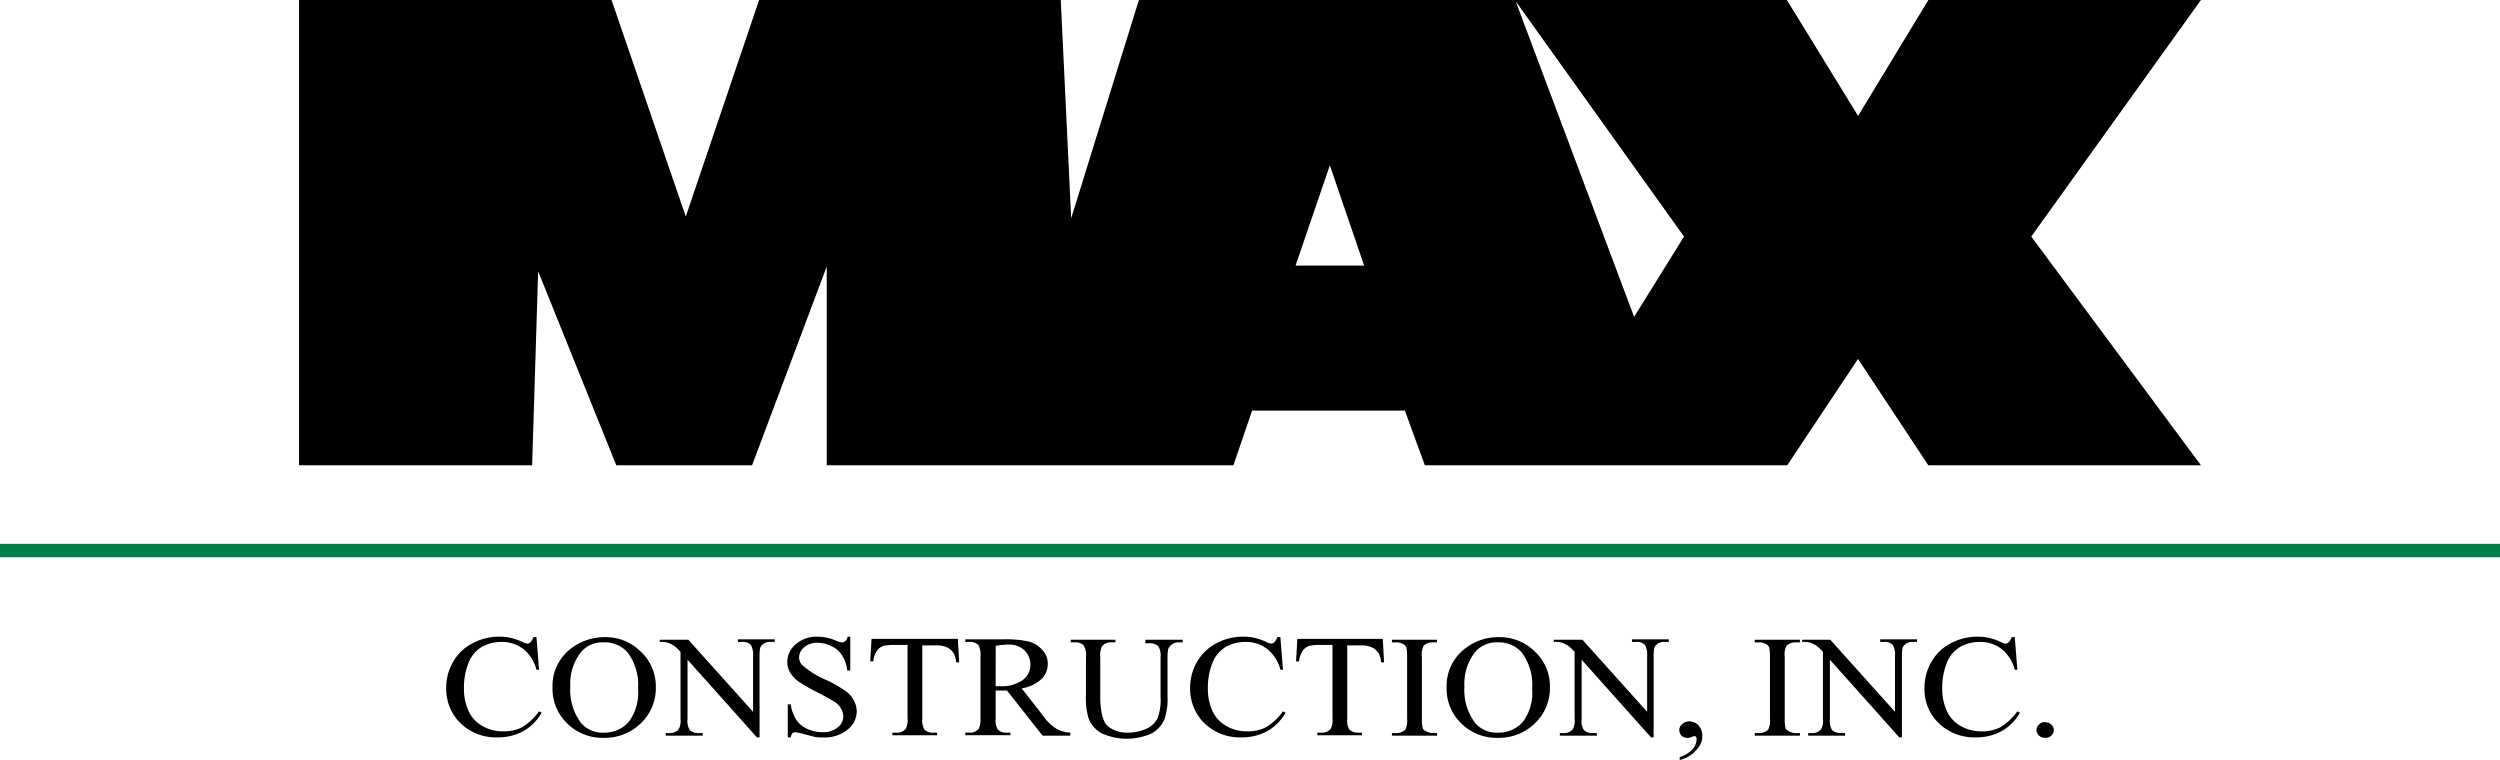
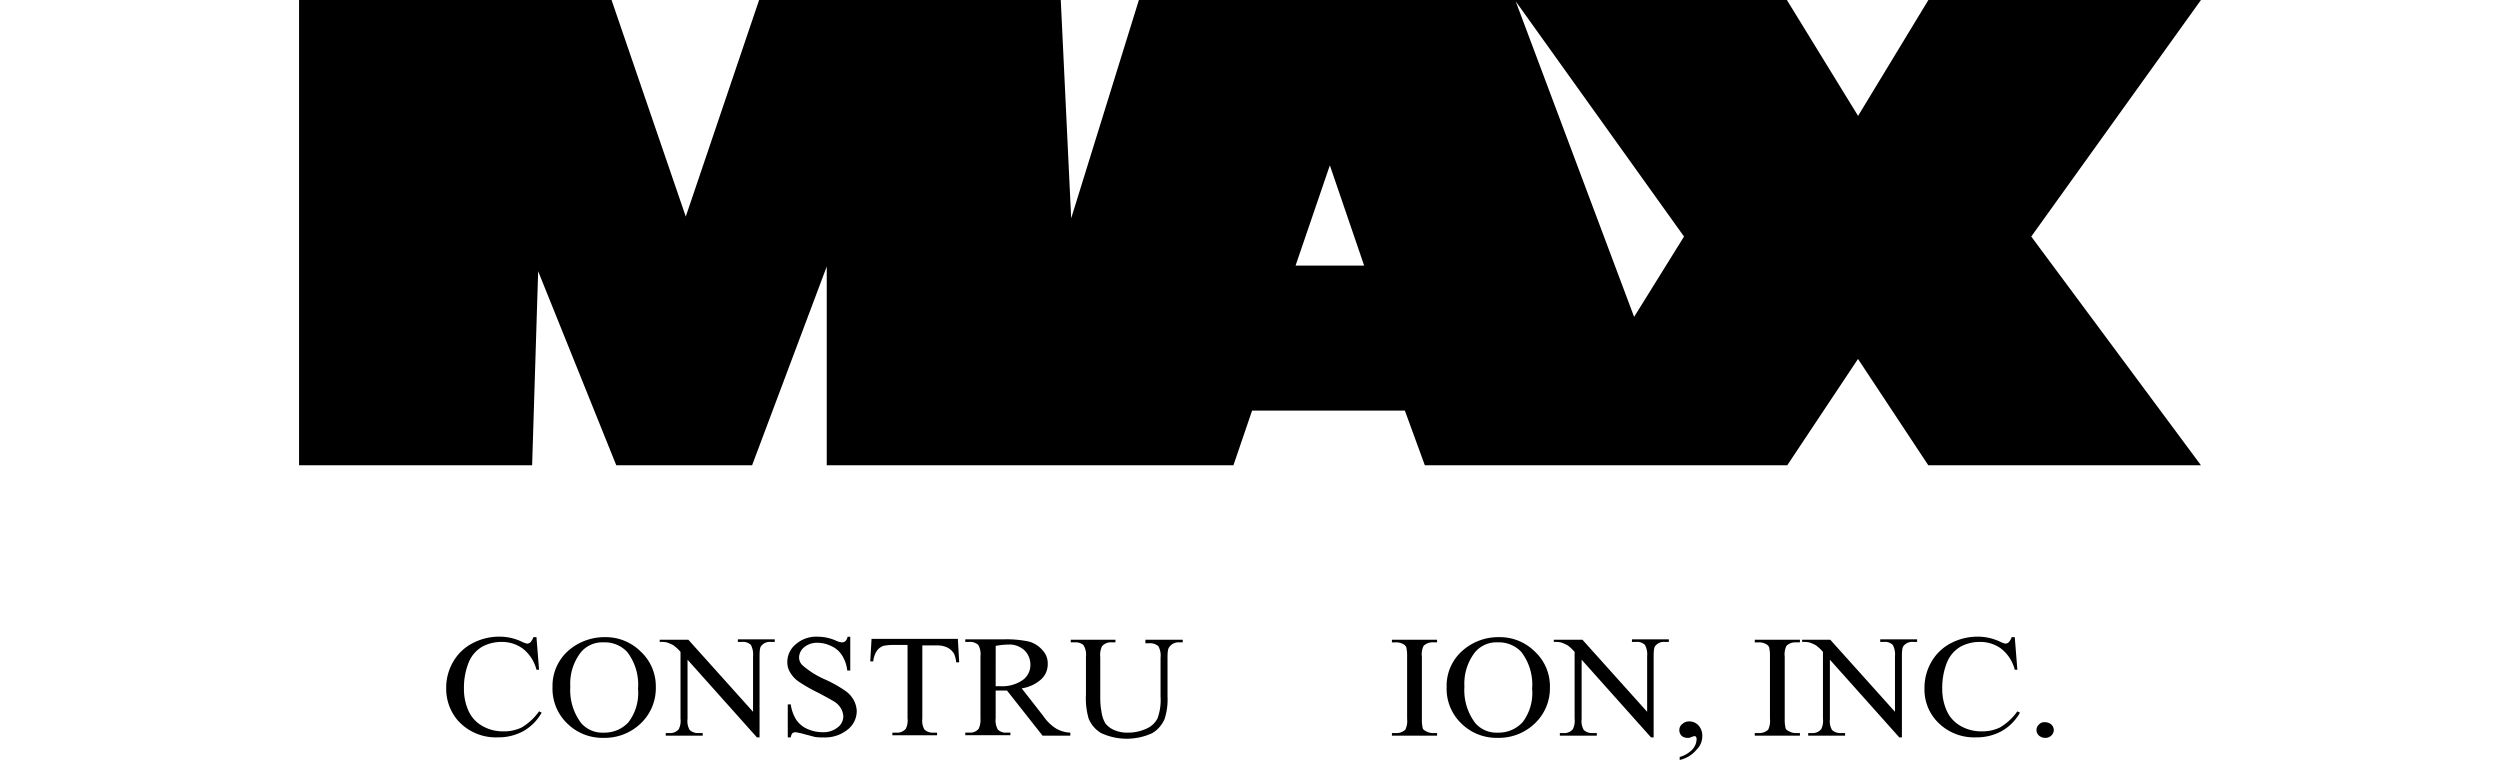
<svg xmlns="http://www.w3.org/2000/svg" id="Group_50" data-name="Group 50" width="248.514" height="75.547" viewBox="0 0 248.514 75.547">
  <g id="Group_47" data-name="Group 47" transform="translate(29.727)">
    <path id="Path_38" data-name="Path 38" d="M257.96,0H230.865l-6.989,11.52L216.8,0H189.748l16.826,23.514L201.613,31.5,189.792,0H152.385l-6.731,21.7L144.619,0H114.633l-7.291,21.529L99.964,0H68.9V46.251H92.069l.6-19.286,7.766,19.286h13.5l7.421-19.76v19.76h40.427l1.855-5.436h15.187l1.985,5.436h36.026l7.033-10.57,6.989,10.57H257.96l-16.87-22.737Zm-90,26.4,3.408-9.966,3.408,9.966Z" transform="translate(-68.9)" />
  </g>
  <g id="Group_48" data-name="Group 48" transform="translate(44.353 63.293)">
    <path id="Path_39" data-name="Path 39" d="M111.774,146.743l.259,3.236h-.259a3.874,3.874,0,0,0-1.381-2.114,3.512,3.512,0,0,0-2.114-.647,3.994,3.994,0,0,0-1.9.475,3.217,3.217,0,0,0-1.337,1.553,6.675,6.675,0,0,0-.475,2.632,5.206,5.206,0,0,0,.475,2.244,3.249,3.249,0,0,0,1.381,1.467,4.1,4.1,0,0,0,2.071.518,4,4,0,0,0,1.812-.388,5.621,5.621,0,0,0,1.726-1.6l.259.129a4.78,4.78,0,0,1-1.855,1.855,5.113,5.113,0,0,1-2.5.6,5.045,5.045,0,0,1-4.056-1.769,4.851,4.851,0,0,1-1.079-3.106,5.109,5.109,0,0,1,.69-2.632,4.727,4.727,0,0,1,1.942-1.855,5.7,5.7,0,0,1,2.675-.647,5.171,5.171,0,0,1,2.244.518,2.2,2.2,0,0,0,.475.173.49.49,0,0,0,.345-.129,1.492,1.492,0,0,0,.3-.518Z" transform="translate(-102.8 -146.7)" />
    <path id="Path_40" data-name="Path 40" d="M132.521,146.8a4.919,4.919,0,0,1,3.538,1.424,4.694,4.694,0,0,1,1.51,3.538,4.815,4.815,0,0,1-1.51,3.624,5.15,5.15,0,0,1-3.667,1.424,4.978,4.978,0,0,1-3.624-1.424,4.781,4.781,0,0,1-1.467-3.624,4.65,4.65,0,0,1,1.683-3.71A5.453,5.453,0,0,1,132.521,146.8Zm-.129.518a2.785,2.785,0,0,0-2.244.949,5.082,5.082,0,0,0-1.079,3.452,5.425,5.425,0,0,0,1.079,3.624,2.785,2.785,0,0,0,2.244.949,3.226,3.226,0,0,0,2.459-1.035,4.777,4.777,0,0,0,.949-3.322,5.322,5.322,0,0,0-1.079-3.667A3.05,3.05,0,0,0,132.391,147.318Z" transform="translate(-116.73 -146.757)" />
    <path id="Path_41" data-name="Path 41" d="M152,147.343h2.848l6.429,7.162v-5.523a1.987,1.987,0,0,0-.216-1.122,1.1,1.1,0,0,0-.906-.3h-.388V147.3h3.667v.259h-.388a1.092,1.092,0,0,0-.949.388c-.129.129-.173.475-.173,1.035v8.068h-.259l-6.9-7.723v5.911a1.717,1.717,0,0,0,.216,1.079,1.215,1.215,0,0,0,.906.3h.388v.259H152.6v-.259h.345a1.092,1.092,0,0,0,.949-.388,1.831,1.831,0,0,0,.173-1.035v-6.644a4.188,4.188,0,0,0-.69-.647,3.607,3.607,0,0,0-.69-.3,2.873,2.873,0,0,0-.69-.043Z" transform="translate(-130.773 -147.041)" />
    <path id="Path_42" data-name="Path 42" d="M187.656,146.743v3.322h-.3a3.456,3.456,0,0,0-.518-1.51,2.37,2.37,0,0,0-1.035-.906,3.113,3.113,0,0,0-1.381-.345,2,2,0,0,0-1.337.431,1.349,1.349,0,0,0-.518,1.035,1.08,1.08,0,0,0,.345.777,8.8,8.8,0,0,0,2.287,1.424,12.644,12.644,0,0,1,1.985,1.122A2.709,2.709,0,0,1,188,153a2.545,2.545,0,0,1,.3,1.079,2.347,2.347,0,0,1-.906,1.855,3.571,3.571,0,0,1-2.373.777,5.5,5.5,0,0,1-.863-.043c-.173-.043-.475-.129-.992-.259a7.1,7.1,0,0,0-.949-.216.624.624,0,0,0-.3.086.811.811,0,0,0-.173.431h-.3v-3.279h.3a3.788,3.788,0,0,0,.561,1.553,2.637,2.637,0,0,0,1.035.863,3.722,3.722,0,0,0,1.553.345,2.258,2.258,0,0,0,1.51-.475,1.369,1.369,0,0,0,.561-1.122,1.751,1.751,0,0,0-.216-.733,1.941,1.941,0,0,0-.647-.69c-.216-.129-.733-.431-1.639-.906a17.025,17.025,0,0,1-1.9-1.079,2.86,2.86,0,0,1-.863-.906,1.947,1.947,0,0,1-.3-1.079,2.268,2.268,0,0,1,.863-1.769,3.092,3.092,0,0,1,2.2-.733,4.526,4.526,0,0,1,1.769.388,1.625,1.625,0,0,0,.6.173.49.49,0,0,0,.345-.129.805.805,0,0,0,.216-.431h.259Z" transform="translate(-147.488 -146.7)" />
    <path id="Path_43" data-name="Path 43" d="M209.215,147.286l.129,2.243h-.3a2.74,2.74,0,0,0-.216-.863,1.73,1.73,0,0,0-.647-.6,2.311,2.311,0,0,0-1.035-.216h-1.467v7.291a1.718,1.718,0,0,0,.216,1.079,1.215,1.215,0,0,0,.906.3h.345v.259H202.7v-.259h.388a1.092,1.092,0,0,0,.949-.388,1.831,1.831,0,0,0,.173-1.035V147.8h-1.337a5.407,5.407,0,0,0-1.035.086,1.342,1.342,0,0,0-.69.518,2.257,2.257,0,0,0-.345,1.035h-.3l.129-2.244h8.586Z" transform="translate(-158.348 -146.984)" />
    <path id="Path_44" data-name="Path 44" d="M232.884,156.878h-2.8l-3.538-4.487H225.42v2.761a1.886,1.886,0,0,0,.216,1.122,1.112,1.112,0,0,0,.863.3h.388v.259H222.4v-.259h.388a1.092,1.092,0,0,0,.949-.388,2.185,2.185,0,0,0,.173-1.035v-6.17a1.886,1.886,0,0,0-.216-1.122,1.215,1.215,0,0,0-.906-.3H222.4V147.3h3.84a10.855,10.855,0,0,1,2.459.216,2.7,2.7,0,0,1,1.337.82,1.918,1.918,0,0,1,.561,1.424,2.024,2.024,0,0,1-.647,1.51,3.713,3.713,0,0,1-1.941.906l2.157,2.761a4.268,4.268,0,0,0,1.294,1.251,3.074,3.074,0,0,0,1.381.388v.3Zm-7.464-4.919h.431a3.571,3.571,0,0,0,2.244-.6,1.823,1.823,0,0,0,.777-1.51,1.983,1.983,0,0,0-.6-1.467,2.229,2.229,0,0,0-1.639-.561,7.7,7.7,0,0,0-1.208.129Z" transform="translate(-170.799 -147.041)" />
    <path id="Path_45" data-name="Path 45" d="M254.121,147.659V147.4h3.71v.259h-.388a1.091,1.091,0,0,0-.949.475c-.129.129-.173.475-.173,1.035v3.883a6.238,6.238,0,0,1-.3,2.244,3.031,3.031,0,0,1-1.208,1.381,6.055,6.055,0,0,1-5.091,0,2.958,2.958,0,0,1-1.251-1.467,7.239,7.239,0,0,1-.259-2.373v-3.754a1.761,1.761,0,0,0-.259-1.165,1.214,1.214,0,0,0-.863-.259H246.7V147.4h4.444v.259h-.388a1.146,1.146,0,0,0-.949.388,2.012,2.012,0,0,0-.173,1.079v4.185a7.692,7.692,0,0,0,.129,1.294,3.079,3.079,0,0,0,.388,1.122,2.272,2.272,0,0,0,.863.647,3.216,3.216,0,0,0,1.337.259,4.328,4.328,0,0,0,1.855-.388,2.211,2.211,0,0,0,1.122-1.035,5.309,5.309,0,0,0,.3-2.157v-3.883a1.886,1.886,0,0,0-.216-1.122,1.215,1.215,0,0,0-.906-.3h-.388Z" transform="translate(-184.615 -147.098)" />
-     <path id="Path_46" data-name="Path 46" d="M283.174,146.743l.259,3.236h-.259a3.873,3.873,0,0,0-1.381-2.114,3.512,3.512,0,0,0-2.114-.647,3.994,3.994,0,0,0-1.9.475,3.217,3.217,0,0,0-1.337,1.553,6.675,6.675,0,0,0-.475,2.632,5.205,5.205,0,0,0,.475,2.244,3.249,3.249,0,0,0,1.381,1.467,4.1,4.1,0,0,0,2.071.518,4,4,0,0,0,1.812-.388,5.622,5.622,0,0,0,1.726-1.6l.259.129a4.78,4.78,0,0,1-1.855,1.855,5.113,5.113,0,0,1-2.5.6,5.045,5.045,0,0,1-4.056-1.769,4.851,4.851,0,0,1-1.079-3.106,5.108,5.108,0,0,1,.69-2.632,4.727,4.727,0,0,1,1.941-1.855,5.7,5.7,0,0,1,2.675-.647,5.171,5.171,0,0,1,2.244.518,2.2,2.2,0,0,0,.475.173.49.49,0,0,0,.345-.129,1.491,1.491,0,0,0,.3-.518Z" transform="translate(-200.25 -146.7)" />
-     <path id="Path_47" data-name="Path 47" d="M307.229,147.286l.129,2.243h-.3a2.741,2.741,0,0,0-.216-.863,1.73,1.73,0,0,0-.647-.6,2.311,2.311,0,0,0-1.035-.216h-1.467v7.291a1.717,1.717,0,0,0,.216,1.079,1.215,1.215,0,0,0,.906.3h.345v.259h-4.444v-.259h.388a1.092,1.092,0,0,0,.949-.388,1.831,1.831,0,0,0,.173-1.035V147.8h-1.251a5.407,5.407,0,0,0-1.035.086,1.342,1.342,0,0,0-.69.518,2.257,2.257,0,0,0-.345,1.035h-.3l.129-2.244h8.5Z" transform="translate(-214.123 -146.984)" />
    <path id="Path_48" data-name="Path 48" d="M325.187,156.676v.259H320.7v-.259h.388a1.272,1.272,0,0,0,.949-.345,2.013,2.013,0,0,0,.173-1.079v-6.17a3.8,3.8,0,0,0-.086-.949.68.68,0,0,0-.3-.3,1.418,1.418,0,0,0-.733-.173H320.7V147.4h4.487v.259H324.8a1.271,1.271,0,0,0-.949.345,1.915,1.915,0,0,0-.173,1.079v6.17a3.8,3.8,0,0,0,.086.949c.043.129.173.216.345.3a1.366,1.366,0,0,0,.69.173Z" transform="translate(-226.688 -147.098)" />
    <path id="Path_49" data-name="Path 49" d="M338.521,146.8a4.92,4.92,0,0,1,3.538,1.424,4.694,4.694,0,0,1,1.51,3.538,4.816,4.816,0,0,1-1.51,3.624,5.15,5.15,0,0,1-3.667,1.424,4.978,4.978,0,0,1-3.624-1.424,4.781,4.781,0,0,1-1.467-3.624,4.649,4.649,0,0,1,1.683-3.71A5.37,5.37,0,0,1,338.521,146.8Zm-.129.518a2.785,2.785,0,0,0-2.244.949,5.082,5.082,0,0,0-1.079,3.452,5.425,5.425,0,0,0,1.079,3.624,2.785,2.785,0,0,0,2.244.949,3.226,3.226,0,0,0,2.459-1.035,4.777,4.777,0,0,0,.949-3.322,5.322,5.322,0,0,0-1.079-3.667A3.05,3.05,0,0,0,338.391,147.318Z" transform="translate(-233.851 -146.757)" />
    <path id="Path_50" data-name="Path 50" d="M358,147.343h2.848l6.429,7.162v-5.523a1.987,1.987,0,0,0-.216-1.122,1.1,1.1,0,0,0-.906-.3h-.388V147.3h3.667v.259h-.388a1.092,1.092,0,0,0-.949.388c-.129.129-.173.475-.173,1.035v8.068h-.259l-6.9-7.723v5.911a1.717,1.717,0,0,0,.216,1.079,1.215,1.215,0,0,0,.906.3h.388v.259H358.6v-.259h.345a1.092,1.092,0,0,0,.949-.388,1.83,1.83,0,0,0,.173-1.035v-6.644a4.19,4.19,0,0,0-.69-.647,3.608,3.608,0,0,0-.69-.3,2.873,2.873,0,0,0-.69-.043Z" transform="translate(-247.895 -147.041)" />
    <path id="Path_51" data-name="Path 51" d="M386.943,170.04v-.3a2.759,2.759,0,0,0,1.251-.733,1.57,1.57,0,0,0,.431-1.079.33.33,0,0,0-.086-.216.158.158,0,0,0-.129-.043,1.8,1.8,0,0,0-.388.129.64.64,0,0,1-.3.043.853.853,0,0,1-.6-.216.82.82,0,0,1-.216-.561.754.754,0,0,1,.3-.6.98.98,0,0,1,.69-.259,1.242,1.242,0,0,1,.906.388,1.5,1.5,0,0,1,.388,1.079,1.862,1.862,0,0,1-.561,1.337A3.055,3.055,0,0,1,386.943,170.04Z" transform="translate(-264.326 -157.787)" />
    <path id="Path_52" data-name="Path 52" d="M408.787,156.676v.259H404.3v-.259h.388a1.271,1.271,0,0,0,.949-.345,2.012,2.012,0,0,0,.173-1.079v-6.17a3.805,3.805,0,0,0-.086-.949.68.68,0,0,0-.3-.3,1.418,1.418,0,0,0-.733-.173H404.3V147.4h4.487v.259H408.4a1.271,1.271,0,0,0-.949.345,1.915,1.915,0,0,0-.173,1.079v6.17a3.8,3.8,0,0,0,.086.949c.043.129.173.216.345.3a1.366,1.366,0,0,0,.69.173Z" transform="translate(-274.219 -147.098)" />
    <path id="Path_53" data-name="Path 53" d="M415.1,147.343h2.848l6.429,7.162v-5.523a1.987,1.987,0,0,0-.216-1.122,1.1,1.1,0,0,0-.906-.3h-.345V147.3h3.667v.259h-.388a1.092,1.092,0,0,0-.949.388c-.129.129-.173.475-.173,1.035v8.068h-.259l-6.9-7.723v5.911a1.718,1.718,0,0,0,.216,1.079,1.216,1.216,0,0,0,.906.3h.388v.259h-3.667v-.259h.345a1.092,1.092,0,0,0,.949-.388,1.831,1.831,0,0,0,.173-1.035v-6.644a4.187,4.187,0,0,0-.69-.647,3.61,3.61,0,0,0-.69-.3,2.873,2.873,0,0,0-.69-.043v-.216Z" transform="translate(-280.359 -147.041)" />
    <path id="Path_54" data-name="Path 54" d="M452.374,146.743l.259,3.236h-.259a3.873,3.873,0,0,0-1.381-2.114,3.512,3.512,0,0,0-2.114-.647,3.994,3.994,0,0,0-1.9.475,3.217,3.217,0,0,0-1.337,1.553,6.676,6.676,0,0,0-.475,2.632,5.206,5.206,0,0,0,.475,2.244,3.249,3.249,0,0,0,1.381,1.467,4.1,4.1,0,0,0,2.071.518,4,4,0,0,0,1.812-.388,5.622,5.622,0,0,0,1.726-1.6l.259.129a4.78,4.78,0,0,1-1.855,1.855,5.112,5.112,0,0,1-2.5.6,5.045,5.045,0,0,1-4.056-1.769,4.621,4.621,0,0,1-1.079-3.106,5.108,5.108,0,0,1,.69-2.632,4.726,4.726,0,0,1,1.941-1.855,5.7,5.7,0,0,1,2.675-.647,5.171,5.171,0,0,1,2.244.518,2.2,2.2,0,0,0,.475.173.49.49,0,0,0,.345-.129,1.492,1.492,0,0,0,.3-.518Z" transform="translate(-296.449 -146.7)" />
    <path id="Path_55" data-name="Path 55" d="M470.063,166.4a.935.935,0,0,1,.6.216.737.737,0,0,1,0,1.122.808.808,0,0,1-.6.216.935.935,0,0,1-.6-.216.737.737,0,0,1,0-1.122A.7.7,0,0,1,470.063,166.4Z" transform="translate(-311.118 -157.9)" />
  </g>
-   <rect id="Rectangle_22" data-name="Rectangle 22" width="248.514" height="1.337" transform="translate(0 54.061)" fill="#007f48" />
</svg>